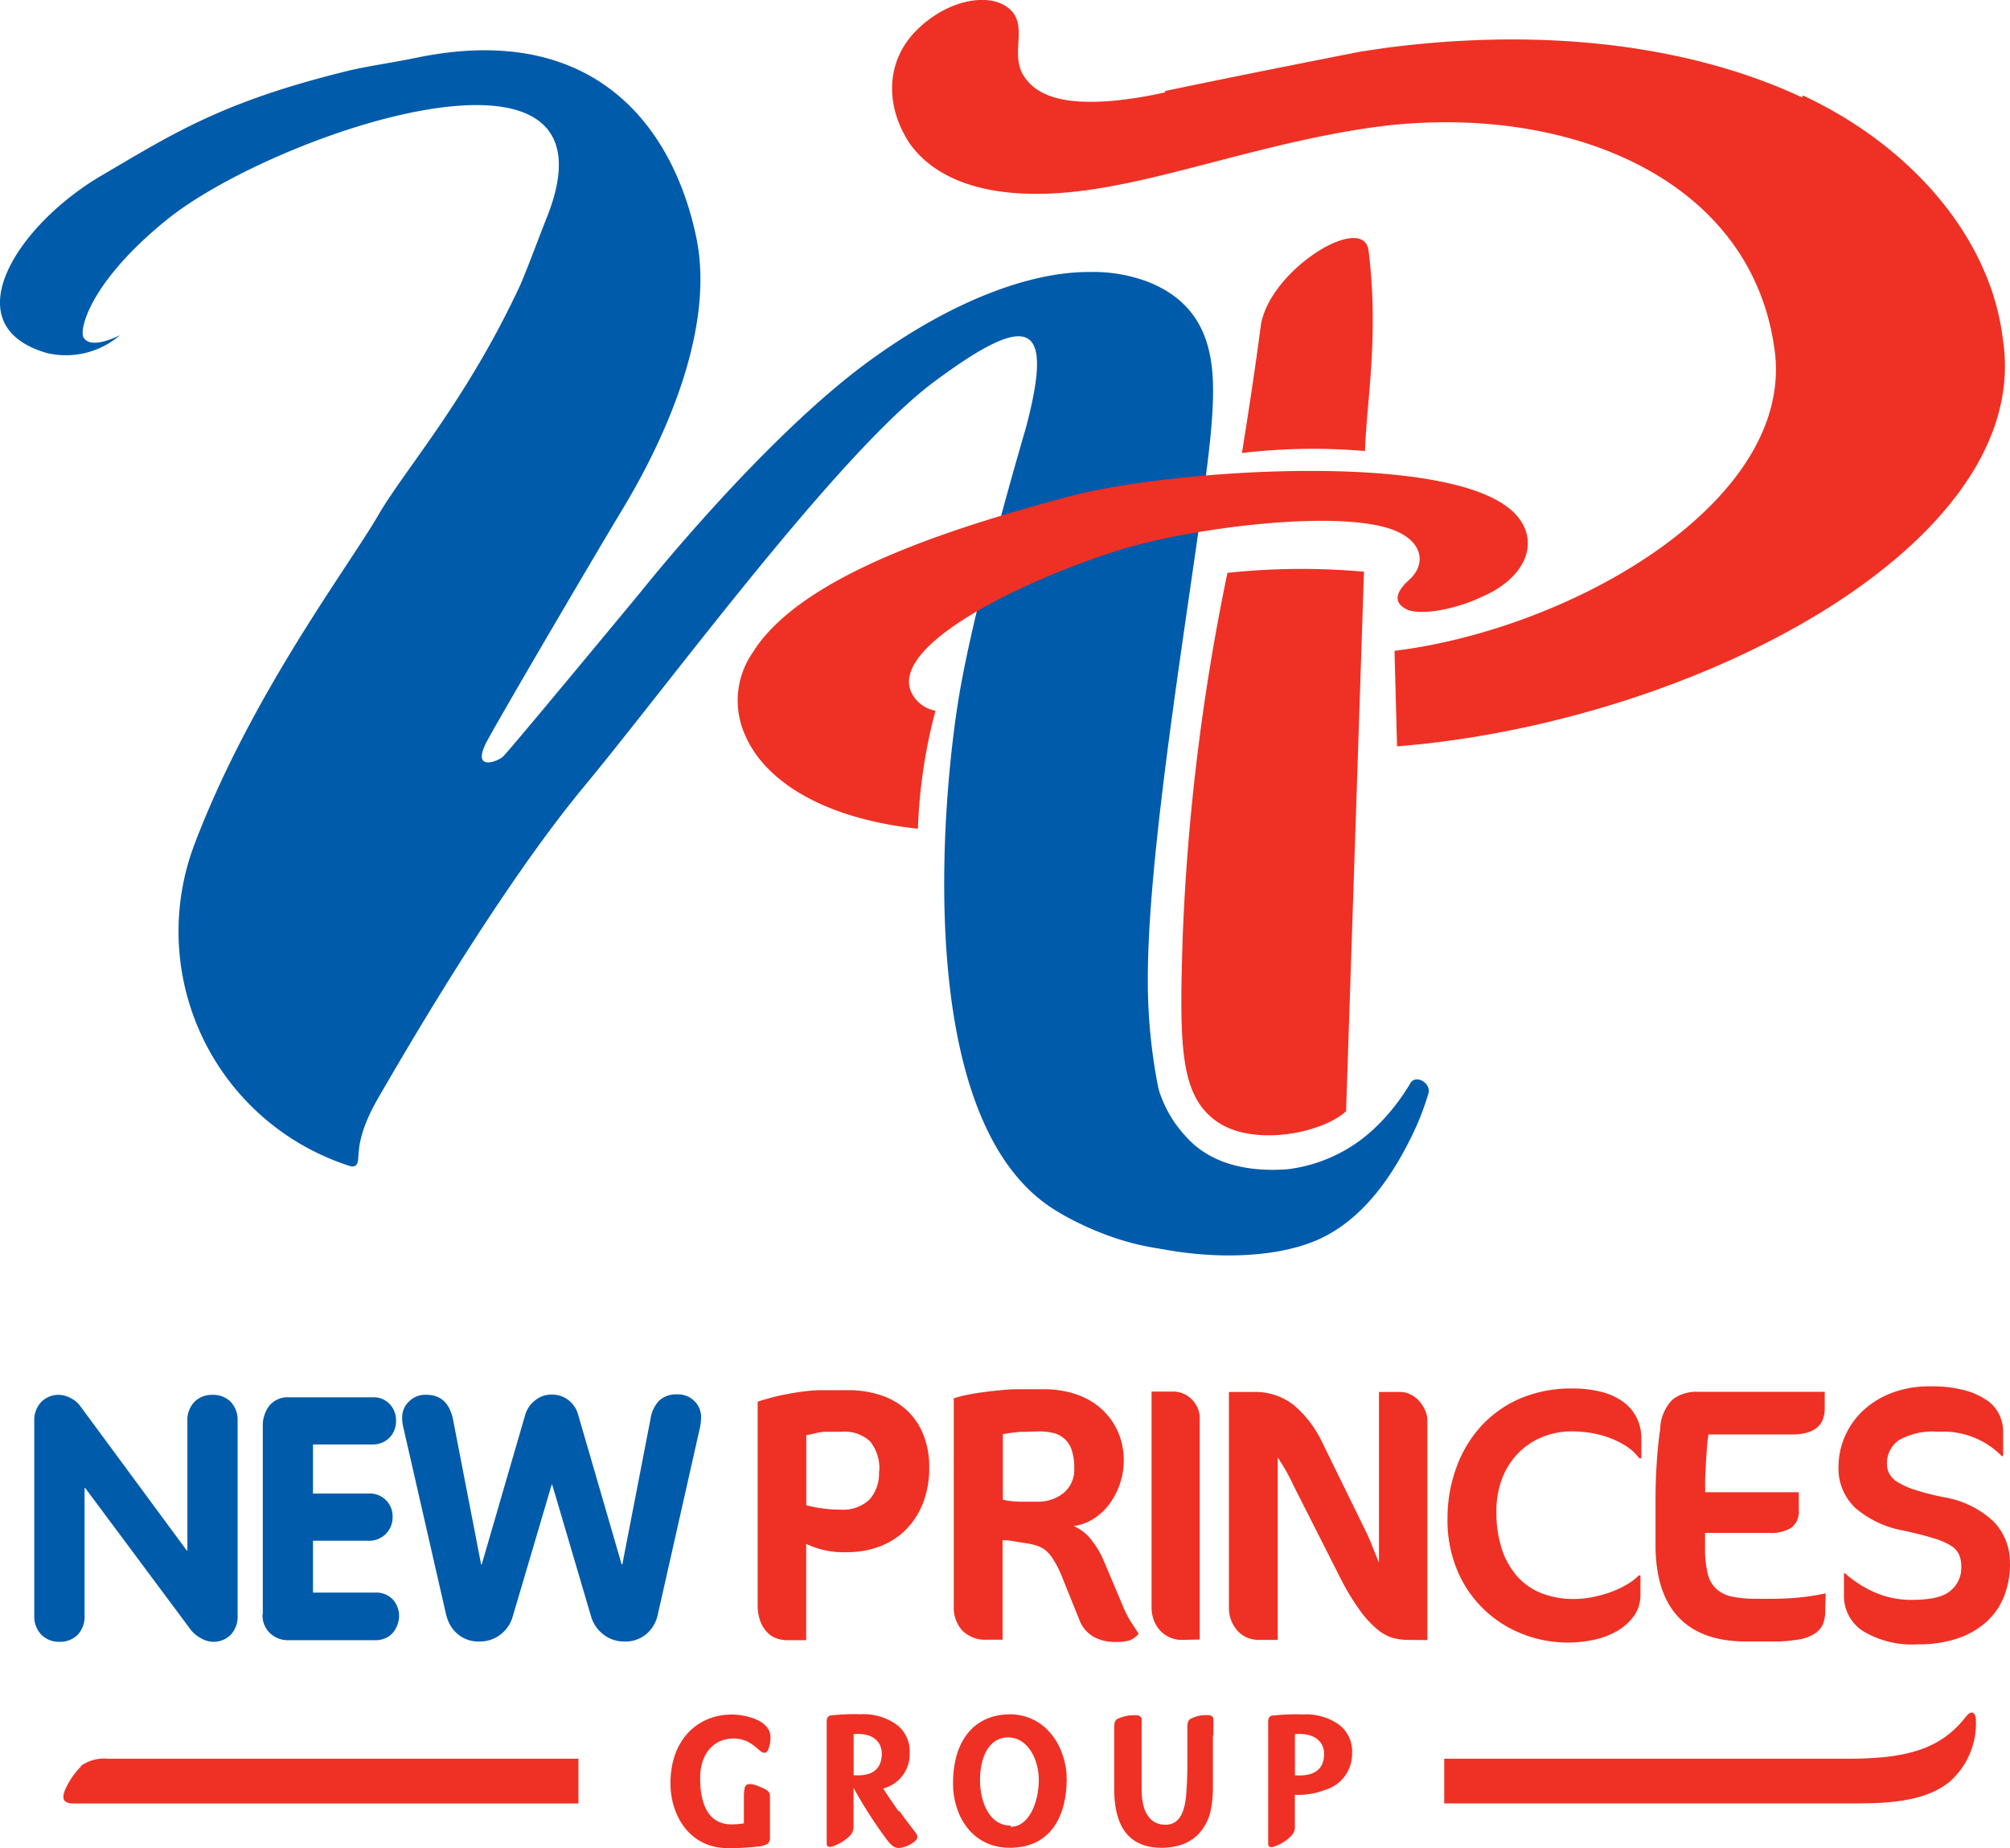
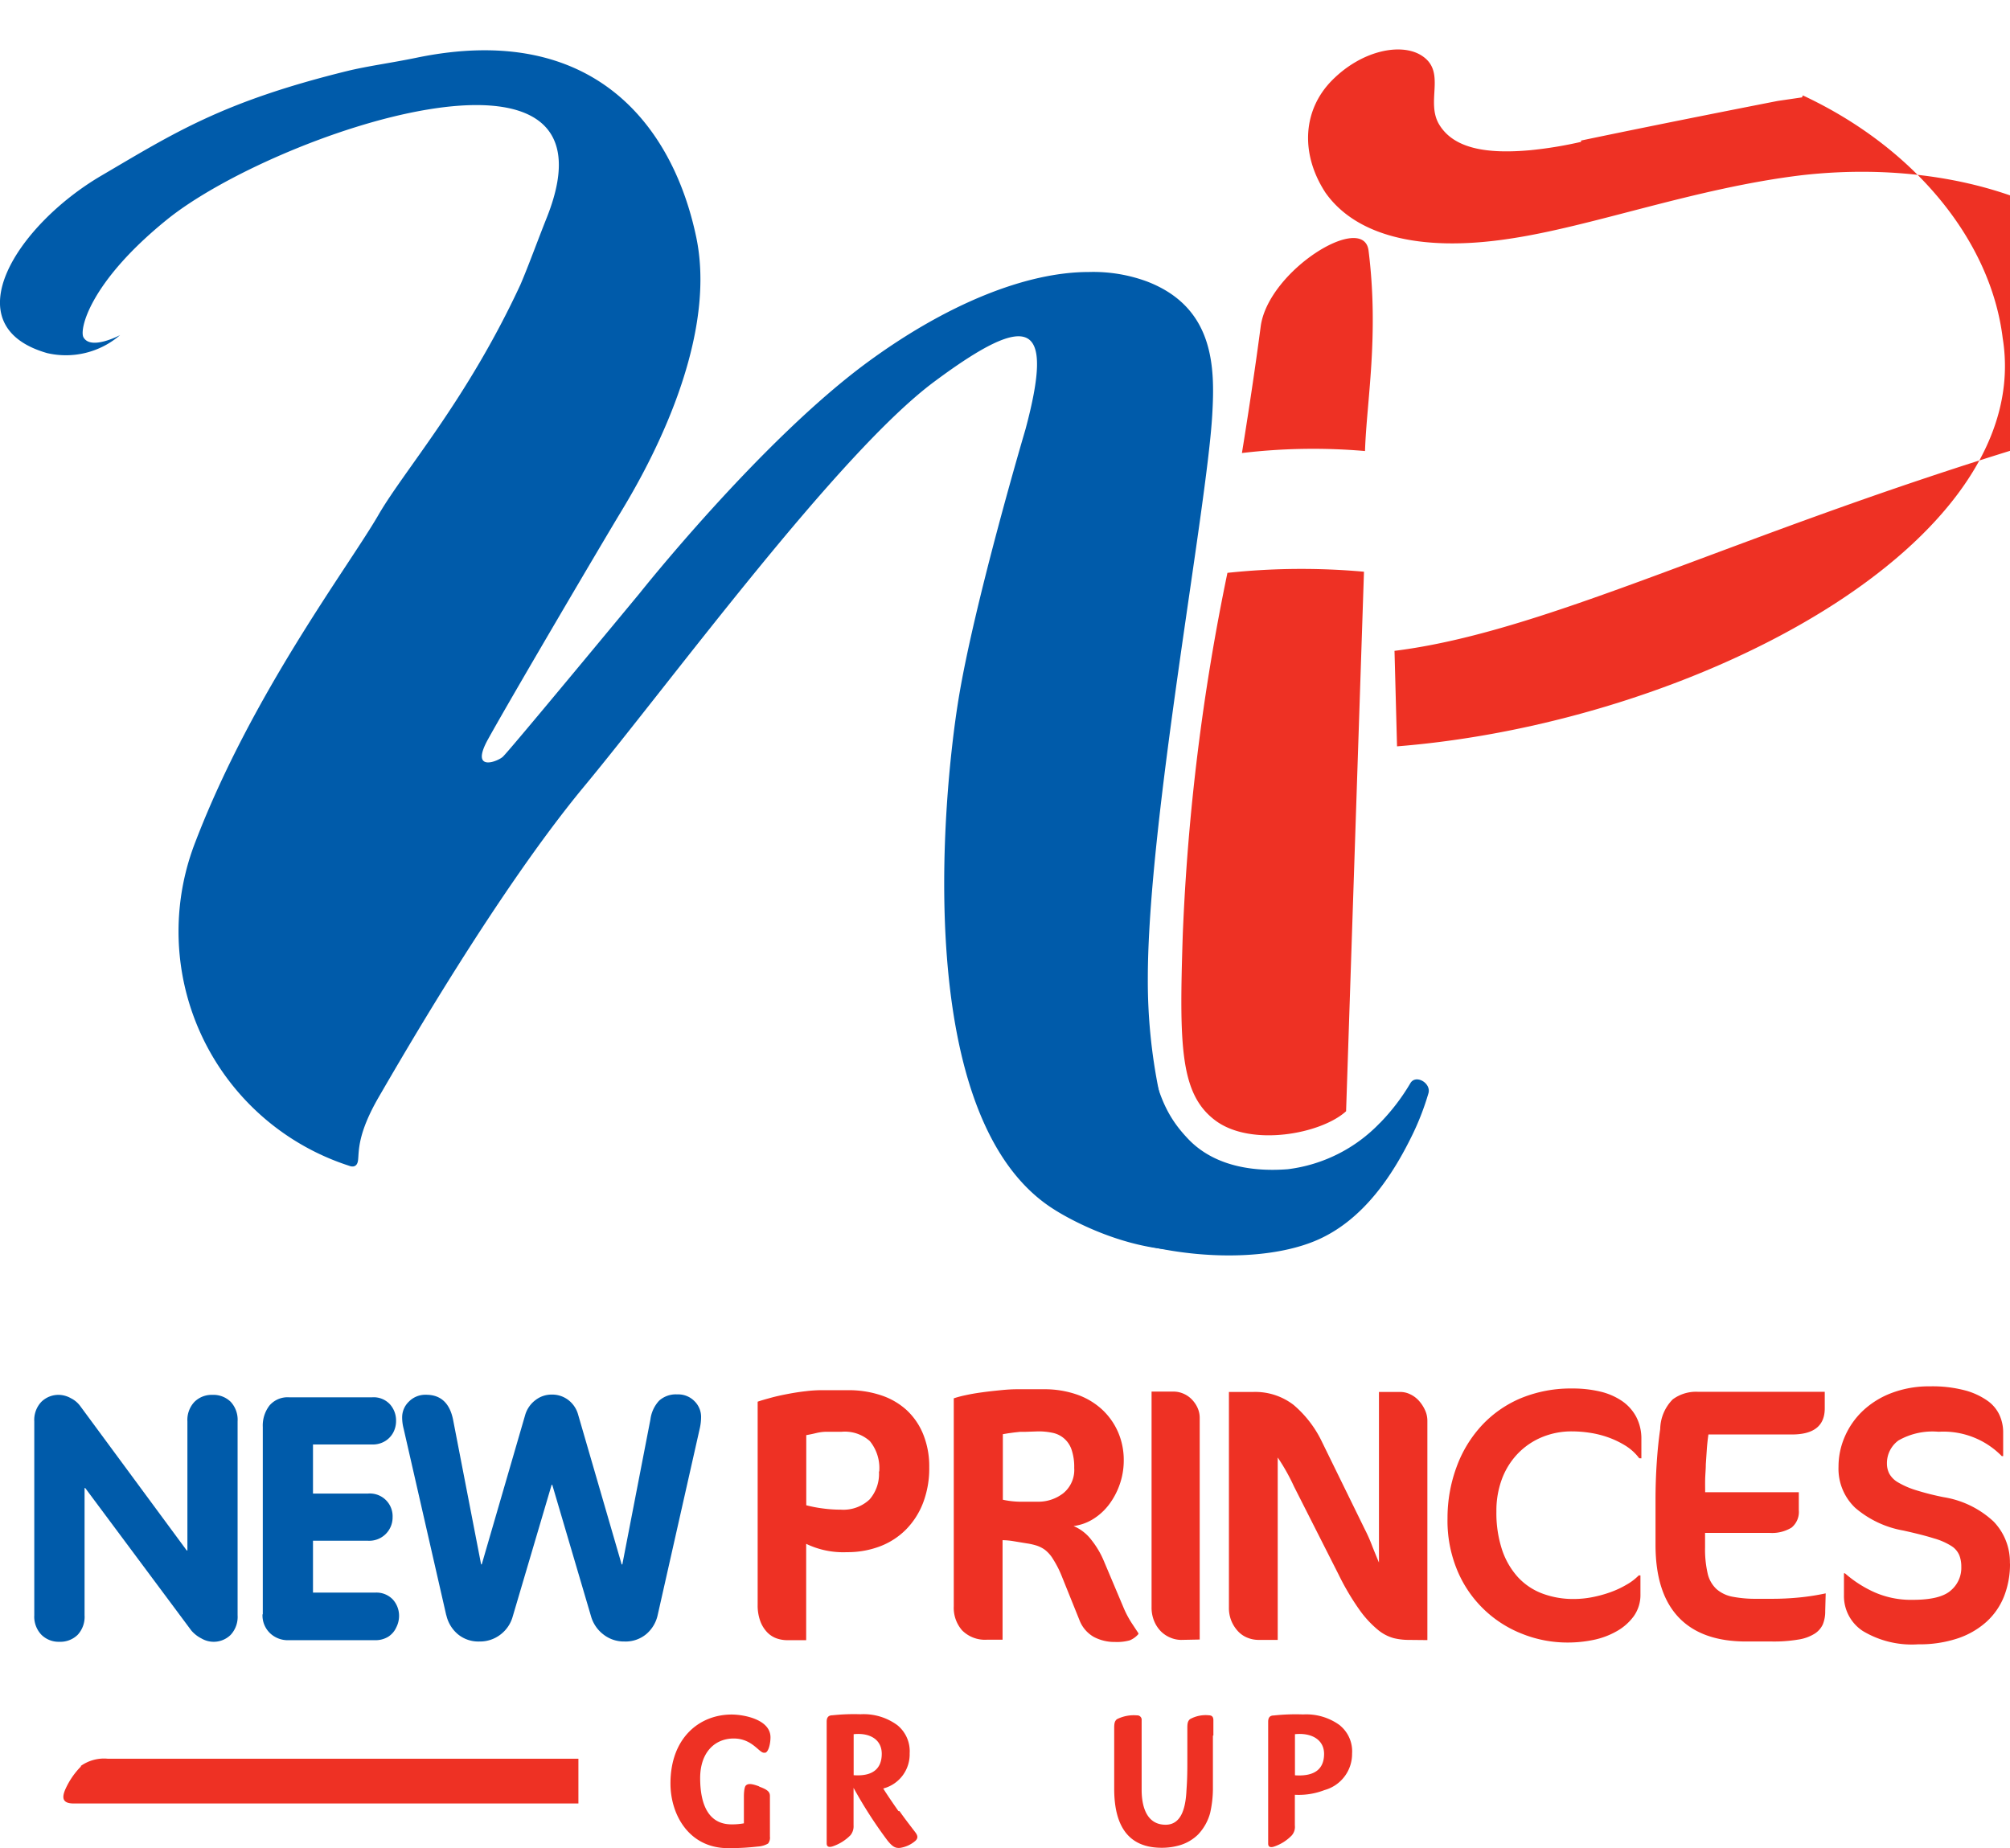
<svg xmlns="http://www.w3.org/2000/svg" viewBox="0 0 214.62 197.37">
  <defs>
    <clipPath id="a" transform="translate(-8.44 -6.49)">
      <rect width="230.2" height="210.35" style="fill:none" />
    </clipPath>
  </defs>
  <title>NewPrinces-logo</title>
  <g style="clip-path:url(#a)">
    <path d="M21.26,42.28s-3.08,1.64-3.89.26c-.5-.72.53-5.82,8.89-12.59,11.33-9.17,49.23-22.08,40.58-.26-1.06,2.66-1.94,5.12-2.83,7.2-5.72,12.33-12.39,19.8-15.16,24.59-3.19,5.52-13.44,19-19.53,34.88A26.3,26.3,0,0,0,45.74,131s.81.37.93-.59-.11-2.77,2.26-6.84,12.65-21.95,21.89-33.1S97.89,54.92,108.2,47.25s12.82-6.42,9.74,5.08c0,0-5.44,18.35-7.15,28.81s-5,45,10.22,54.53c0,0,6.76,4.45,14.21,4.35,3.72-.05,1-4.45.63-5.38A58.79,58.79,0,0,1,131,111c0-16.79,6.29-50,6.88-60.23.29-5,.26-11.46-7-14.23a16.58,16.58,0,0,0-6.2-1c-6.67,0-15.15,3.42-23.63,9.65-11.42,8.4-24.32,24.67-24.32,24.67Q63.1,86.32,62.2,87.24c-.4.51-3.69,1.88-1.65-1.8,2.6-4.69,12.13-20.87,14.16-24.23s10.55-17.59,8.07-29.4S71.86,8.72,52.89,12.66c-2.71.56-5.19.88-7.4,1.42C32.14,17.37,27,20.71,19.21,25.28c-8.93,5.26-15.92,16-5.74,18.92a8.85,8.85,0,0,0,7.79-1.92" transform="translate(-8.44 -6.49)" style="fill:#005baa;fill-rule:evenodd" />
    <path d="M155.77,126.44a22.19,22.19,0,0,0,3.26-4.26c.58-1,2.26,0,1.93,1.08a28.28,28.28,0,0,1-1.63,4.26c-1.93,4-5.15,9.34-10.57,11.54-6.7,2.72-18.16,1.64-25.32-2.26-1.41-.77,1.17-7.86.86-9.34-.59-2.78,6.73-22.23,6.61-19.88-.69,14.13,2,18,4.37,20.52,3,3.18,7.51,3.51,10.67,3.26a16.37,16.37,0,0,0,9.82-4.93" transform="translate(-8.44 -6.49)" style="fill:#005baa;fill-rule:evenodd" />
    <path d="M154.08,67.56l-1.91,57.61c-2.69,2.44-10.14,3.82-13.94,1s-3.88-8-3.5-19.82a236.33,236.33,0,0,1,4.77-38.68,74.37,74.37,0,0,1,14.58-.12" transform="translate(-8.44 -6.49)" style="fill:#ee3124" />
-     <path d="M200.85,16.89c-11.58-5.42-27-7.56-44.42-5.29l-2.59.38s-11.55,2.25-21,4.23l0,.14a43,43,0,0,1-5.41.89c-4.73.43-8.17-.19-9.72-2.71s.87-5.75-2-7.46c-2.2-1.3-6.32-.46-9.46,2.71s-3.41,7.85-.7,12c3.14,4.45,9.8,6.4,19.56,4.93,8.89-1.3,19.85-5.42,31.32-6.8,19.71-2.22,39.09,5.75,41.5,24C200.07,59.94,176.59,73.6,157.34,76l.27,10.2c31.93-2.55,68.22-21.69,64.67-43.6-1.28-10.46-9.45-20.37-21.34-25.92" transform="translate(-8.44 -6.49)" style="fill:#ee3124" />
+     <path d="M200.85,16.89l-2.59.38s-11.55,2.25-21,4.23l0,.14a43,43,0,0,1-5.41.89c-4.73.43-8.17-.19-9.72-2.71s.87-5.75-2-7.46c-2.2-1.3-6.32-.46-9.46,2.71s-3.41,7.85-.7,12c3.14,4.45,9.8,6.4,19.56,4.93,8.89-1.3,19.85-5.42,31.32-6.8,19.71-2.22,39.09,5.75,41.5,24C200.07,59.94,176.59,73.6,157.34,76l.27,10.2c31.93-2.55,68.22-21.69,64.67-43.6-1.28-10.46-9.45-20.37-21.34-25.92" transform="translate(-8.44 -6.49)" style="fill:#ee3124" />
    <path d="M141.07,54.87a64.49,64.49,0,0,1,13.12-.21c.17-5.33,1.51-12.32.38-21.4-.52-4.17-10.73,2.12-11.52,8.11-.84,6.43-2,13.49-2,13.49" transform="translate(-8.44 -6.49)" style="fill:#ee3124" />
-     <path d="M108.37,82.4a3.53,3.53,0,0,1-2.66-2.06c-2.06-4.93,11.43-11.65,21.93-15,8.1-2.61,25.61-4.76,30.55-1.79,2.21,1.26,2.45,3.4.57,5-1.22,1.15-1.6,2.26-.16,3s5.32,0,8-1.29c4.74-2,6.36-5.9,3.69-8.82-6.36-6.94-36.87-4.83-47.65-1.94-12.26,3.29-28.71,8.36-33.87,16.74A9,9,0,0,0,88,85c1.91,4.49,7.68,8.82,18.45,10a56.55,56.55,0,0,1,1.88-12.62" transform="translate(-8.44 -6.49)" style="fill:#ee3124" />
    <path d="M104.37,199.91c-.61-.87-1.26-1.82-1.62-2.41a3.77,3.77,0,0,0,2.82-3.76,3.58,3.58,0,0,0-1.31-3,6.07,6.07,0,0,0-3.93-1.17,21.53,21.53,0,0,0-3,.11c-.46,0-.62.26-.62.68v13c0,.41.3.42.61.33a4.87,4.87,0,0,0,1.93-1.2,1.52,1.52,0,0,0,.33-1.06v-4a47.17,47.17,0,0,0,3.64,5.65c.53.64.81.81,1.34.76a3.22,3.22,0,0,0,1.63-.76c.27-.26.27-.52,0-.88s-1.18-1.52-1.7-2.28m-4.9-3.83V191.7c1.71-.18,3,.56,3,2.09s-.89,2.44-3,2.29" transform="translate(-8.44 -6.49)" style="fill:#ee3124" />
    <path d="M17.08,195.15a8.25,8.25,0,0,0-1.66,2.43c-.5,1.14-.09,1.52.9,1.52H70.2v-4.78H19.95a4.28,4.28,0,0,0-2.88.77" transform="translate(-8.44 -6.49)" style="fill:#ee3124" />
    <path d="M151.52,190.76a6.07,6.07,0,0,0-3.93-1.17,21.64,21.64,0,0,0-3.13.11c-.46,0-.61.26-.61.68v13c0,.41.3.43.61.33a4.7,4.7,0,0,0,1.91-1.2,1.38,1.38,0,0,0,.33-1.06v-3.28a7.6,7.6,0,0,0,3.16-.5,4,4,0,0,0,2.95-3.9,3.57,3.57,0,0,0-1.29-3m-4.81,5.33V191.7c1.73-.18,3.11.56,3.11,2.1s-.91,2.44-3.11,2.29" transform="translate(-8.44 -6.49)" style="fill:#ee3124" />
-     <path d="M218.4,189.77c-2.7,3.51-6.29,4.55-12.69,4.55H162.65v4.77h44.25c4.36,0,7.48-.53,9.68-2.28a8.31,8.31,0,0,0,2.84-6.57c0-.91-.52-1.12-1-.47" transform="translate(-8.44 -6.49)" style="fill:#ee3124" />
    <path d="M138,191.85h0v-1.64c0-.41-.2-.52-.49-.53a3.45,3.45,0,0,0-2,.41c-.24.2-.29.44-.29.94v3.39c0,1,0,2-.09,3.22-.08,1.7-.44,3.73-2.23,3.73-2.23,0-2.56-2.34-2.56-3.73v-7.42a.47.47,0,0,0-.5-.53,4,4,0,0,0-2.14.41c-.24.2-.29.44-.29.94v6.48c0,4,1.52,6.31,5.07,6.31a6.78,6.78,0,0,0,2-.29,4.7,4.7,0,0,0,1.88-1.12,5.36,5.36,0,0,0,1.29-2.29,11.87,11.87,0,0,0,.3-2.51v-5.77" transform="translate(-8.44 -6.49)" style="fill:#ee3124" />
-     <path d="M116.27,189.58c-3.4,0-6.07,2.32-6.07,7.42,0,3.29,1.94,6.83,6.07,6.83,4.42,0,6.07-3.48,6.07-7.35,0-3.13-2-6.91-6.15-6.91m.15,11.89c-2.23,0-3.26-2.46-3.26-4.87s.94-4.55,3-4.55,3.28,2.28,3.28,4.55-1,5-3,5" transform="translate(-8.44 -6.49)" style="fill:#ee3124" />
    <path d="M89.49,197.27c-.88-.33-1.2-.29-1.41-.09s-.21,1.11-.21,1.11v2.93a7.14,7.14,0,0,1-1.32.11c-2.35,0-3.34-1.93-3.35-4.93,0-2.81,1.61-4.24,3.58-4.24s2.7,1.52,3.23,1.52h.14c.36-.09.56-1,.56-1.64,0-1.94-2.9-2.44-4.14-2.44-3.45,0-6.54,2.49-6.54,7.36,0,3.37,2,6.91,6.15,6.91a26.65,26.65,0,0,0,3.16-.17,2.48,2.48,0,0,0,1.11-.32,1,1,0,0,0,.2-.74v-4.34c0-.44-.26-.68-1.14-1" transform="translate(-8.44 -6.49)" style="fill:#ee3124" />
    <path d="M107.66,163.19A10.29,10.29,0,0,1,107,167a8.26,8.26,0,0,1-1.84,2.86,7.82,7.82,0,0,1-2.79,1.79,9.74,9.74,0,0,1-3.49.61,9.14,9.14,0,0,1-4.36-.89v10.29H92.47a3.47,3.47,0,0,1-1.1-.19,2.61,2.61,0,0,1-1-.64,3.43,3.43,0,0,1-.74-1.18,4.86,4.86,0,0,1-.29-1.78V156.19c.36-.13.83-.26,1.41-.42s1.19-.29,1.82-.41,1.26-.22,1.9-.29a14.13,14.13,0,0,1,1.64-.11H99a10.9,10.9,0,0,1,3.5.54,7.55,7.55,0,0,1,2.74,1.58,7.19,7.19,0,0,1,1.78,2.6,9.1,9.1,0,0,1,.64,3.51m-5.34.47a4.55,4.55,0,0,0-1-3.26,4,4,0,0,0-3-1H96.68a4.93,4.93,0,0,0-1.09.14c-.41.1-.76.17-1.06.22v7.49a13.77,13.77,0,0,0,1.69.33,14.21,14.21,0,0,0,2,.14,4.08,4.08,0,0,0,3.07-1.09,4.15,4.15,0,0,0,1-3" transform="translate(-8.44 -6.49)" style="fill:#ee3124" />
    <path d="M130,181a2.42,2.42,0,0,1-.94.68,5.11,5.11,0,0,1-1.57.17,4.7,4.7,0,0,1-2.26-.54,3.5,3.5,0,0,1-1.54-1.82l-1.93-4.79a10.78,10.78,0,0,0-.88-1.7A3.56,3.56,0,0,0,120,172a3.21,3.21,0,0,0-.93-.46,6.9,6.9,0,0,0-1-.22l-1.52-.25a7.63,7.63,0,0,0-1.06-.09v10.63h-1.67a3.44,3.44,0,0,1-2.65-1,3.66,3.66,0,0,1-.89-2.58v-22.2a10.88,10.88,0,0,1,1.24-.33q.81-.18,1.78-.31c.64-.09,1.29-.16,2-.23s1.23-.1,1.72-.1h2.87a10.53,10.53,0,0,1,3.52.56,7.68,7.68,0,0,1,2.69,1.59,7.25,7.25,0,0,1,1.72,2.42,7.48,7.48,0,0,1,.61,3,7.73,7.73,0,0,1-.42,2.56,7.87,7.87,0,0,1-1.12,2.14,6.29,6.29,0,0,1-1.69,1.57,5.21,5.21,0,0,1-2.13.77,4.66,4.66,0,0,1,1.91,1.49,9.37,9.37,0,0,1,1.32,2.23l2.09,4.95a10.49,10.49,0,0,0,.94,1.77l.66,1m-12.15-21.5-.5,0-.64.07-.65.09-.53.09v7a9.25,9.25,0,0,0,1.76.21l1.95,0a4.33,4.33,0,0,0,2.75-.91,3.21,3.21,0,0,0,1.16-2.7,5.7,5.7,0,0,0-.28-1.94,2.7,2.7,0,0,0-2-1.8,7.22,7.22,0,0,0-1.57-.16Z" transform="translate(-8.44 -6.49)" style="fill:#ee3124" />
    <path d="M134.54,181.63a3,3,0,0,1-1.13-.24,3.14,3.14,0,0,1-1-.66,3.4,3.4,0,0,1-.72-1.08,3.76,3.76,0,0,1-.29-1.54v-23h2.35a2.64,2.64,0,0,1,1,.2,2.75,2.75,0,0,1,.89.58,3.15,3.15,0,0,1,.65.91,2.59,2.59,0,0,1,.25,1.14v23.65Z" transform="translate(-8.44 -6.49)" style="fill:#ee3124" />
    <path d="M158.81,181.63a6.74,6.74,0,0,1-1.56-.19,4.51,4.51,0,0,1-1.71-.91,11,11,0,0,1-1.94-2.11,27,27,0,0,1-2.24-3.79l-4.75-9.38a21.47,21.47,0,0,0-1.74-3.1v19.48h-2.06a3.16,3.16,0,0,1-1.14-.22,2.78,2.78,0,0,1-1-.66,3.71,3.71,0,0,1-.72-1.08,3.65,3.65,0,0,1-.29-1.52v-23h2.58a6.71,6.71,0,0,1,4.32,1.38,11.9,11.9,0,0,1,3.06,4l4.54,9.27a17.16,17.16,0,0,1,.82,1.86q.4,1,.7,1.71V155.15H158a2.4,2.4,0,0,1,1,.24,2.92,2.92,0,0,1,.91.66,3.91,3.91,0,0,1,.67,1,2.69,2.69,0,0,1,.27,1.18v23.42Z" transform="translate(-8.44 -6.49)" style="fill:#ee3124" />
    <path d="M183.47,162.23a5.39,5.39,0,0,0-1.48-1.35,9.67,9.67,0,0,0-1.86-.89,10.43,10.43,0,0,0-2-.49,12.87,12.87,0,0,0-1.82-.14,8.25,8.25,0,0,0-3.23.62,7.64,7.64,0,0,0-2.57,1.75,7.92,7.92,0,0,0-1.69,2.69,9.67,9.67,0,0,0-.6,3.49,12.57,12.57,0,0,0,.6,4.08,8.22,8.22,0,0,0,1.69,2.93,6.79,6.79,0,0,0,2.62,1.76,9.36,9.36,0,0,0,3.36.58,10.17,10.17,0,0,0,2-.2,12.85,12.85,0,0,0,1.92-.53,9.91,9.91,0,0,0,1.69-.79,5.79,5.79,0,0,0,1.32-1h.18v2a3.91,3.91,0,0,1-.7,2.34,5.69,5.69,0,0,1-1.83,1.62,8.42,8.42,0,0,1-2.48.93,13.47,13.47,0,0,1-2.74.28,13,13,0,0,1-4.91-.94A12.36,12.36,0,0,1,164,174.1a13.76,13.76,0,0,1-1-5.42,15.74,15.74,0,0,1,1-5.61,13.12,13.12,0,0,1,2.72-4.41,12.08,12.08,0,0,1,4.2-2.88,14,14,0,0,1,5.41-1,12.65,12.65,0,0,1,2.94.32,7,7,0,0,1,2.34,1,4.77,4.77,0,0,1,1.54,1.71,5,5,0,0,1,.55,2.37v2.06Z" transform="translate(-8.44 -6.49)" style="fill:#ee3124" />
    <path d="M203.33,178.54a3.67,3.67,0,0,1-.25,1.42,2.33,2.33,0,0,1-.87,1,4.56,4.56,0,0,1-1.73.63,15.69,15.69,0,0,1-2.81.21h-2.78q-4.78,0-7.23-2.6t-2.45-7.72v-4.91q0-1.89.13-3.86t.37-3.6a4.62,4.62,0,0,1,1.34-3.17,4.19,4.19,0,0,1,2.64-.81h13.59v1.77q0,2.79-3.5,2.79h-8.92q-.11.74-.17,1.55l-.11,1.64c0,.55-.06,1.09-.07,1.6s0,1,0,1.38h10v1.91a2.16,2.16,0,0,1-.78,1.87,4,4,0,0,1-2.37.56H190.5v1.55a11.48,11.48,0,0,0,.28,2.8,3.25,3.25,0,0,0,.95,1.66,3.62,3.62,0,0,0,1.71.81,13,13,0,0,0,2.57.22h1.67q1.43,0,2.86-.14a25.08,25.08,0,0,0,2.84-.44Z" transform="translate(-8.44 -6.49)" style="fill:#ee3124" />
    <path d="M223.06,173.44a9.4,9.4,0,0,1-.64,3.55,7.3,7.3,0,0,1-1.9,2.73,8.73,8.73,0,0,1-3.08,1.76,12.82,12.82,0,0,1-4.17.62,10.15,10.15,0,0,1-5.94-1.43,4.46,4.46,0,0,1-2-3.79v-2.36h.11a12.57,12.57,0,0,0,3.1,2,9.66,9.66,0,0,0,4.15.83q2.93,0,4.05-1a3.16,3.16,0,0,0,1.12-2.54,3.32,3.32,0,0,0-.2-1.19,2.14,2.14,0,0,0-.83-1,7.08,7.08,0,0,0-1.88-.83q-1.24-.39-3.28-.84a10.74,10.74,0,0,1-5.13-2.42,5.75,5.75,0,0,1-1.79-4.4,8,8,0,0,1,.67-3.21,8.37,8.37,0,0,1,1.92-2.75,9.19,9.19,0,0,1,3.08-1.91,11.23,11.23,0,0,1,4.09-.71,13.63,13.63,0,0,1,3.78.44,7.51,7.51,0,0,1,2.41,1.13,3.81,3.81,0,0,1,1.27,1.57,4.43,4.43,0,0,1,.36,1.69V162h-.15a8.71,8.71,0,0,0-6.75-2.6,7.31,7.31,0,0,0-4.28.93,3,3,0,0,0-1.23,2.48,2.34,2.34,0,0,0,.26,1.08,2.48,2.48,0,0,0,.95.93,8.92,8.92,0,0,0,1.86.81,28.22,28.22,0,0,0,3,.76,10.17,10.17,0,0,1,5.32,2.6,6.24,6.24,0,0,1,1.74,4.48" transform="translate(-8.44 -6.49)" style="fill:#ee3124" />
    <path d="M12.1,179V158.29a2.81,2.81,0,0,1,.75-2.08,2.61,2.61,0,0,1,1.92-.75,2.72,2.72,0,0,1,1.24.36,2.75,2.75,0,0,1,1,.84l11.37,15.42h.07V158.29a2.81,2.81,0,0,1,.75-2.08,2.61,2.61,0,0,1,1.92-.75,2.64,2.64,0,0,1,1.95.74,2.82,2.82,0,0,1,.74,2.09V179a2.82,2.82,0,0,1-.74,2.09,2.58,2.58,0,0,1-3.11.39,3.5,3.5,0,0,1-1.09-.85L17.54,165.41h-.07V179a2.82,2.82,0,0,1-.74,2.09,2.64,2.64,0,0,1-1.95.74,2.61,2.61,0,0,1-1.92-.75A2.8,2.8,0,0,1,12.1,179" transform="translate(-8.44 -6.49)" style="fill:#005baa" />
    <path d="M36.5,178.89v-20a3.5,3.5,0,0,1,.72-2.3,2.54,2.54,0,0,1,2.08-.87h8.89a2.37,2.37,0,0,1,1.88.74,2.59,2.59,0,0,1,.66,1.78,2.63,2.63,0,0,1-.3,1.24,2.41,2.41,0,0,1-.87.92,2.53,2.53,0,0,1-1.37.36H41.86V166h5.88a2.43,2.43,0,0,1,2.62,2.53,2.49,2.49,0,0,1-2.62,2.51H41.86v5.54h6.63a2.41,2.41,0,0,1,1.9.74,2.6,2.6,0,0,1,.66,1.79,2.7,2.7,0,0,1-.3,1.19,2.3,2.3,0,0,1-.87,1,2.58,2.58,0,0,1-1.38.36H39.26a2.74,2.74,0,0,1-2-.76,2.63,2.63,0,0,1-.79-2" transform="translate(-8.44 -6.49)" style="fill:#005baa" />
    <path d="M56.09,179l-4.55-19.92a4.72,4.72,0,0,1-.16-1.23,2.32,2.32,0,0,1,.72-1.67,2.46,2.46,0,0,1,1.84-.73q2.32,0,2.87,2.62l3,15.49h.07l4.65-16A3.06,3.06,0,0,1,65.64,156a2.79,2.79,0,0,1,1.73-.57,2.82,2.82,0,0,1,1.74.57,2.94,2.94,0,0,1,1.06,1.57l4.65,16h.07l3-15.49a3.6,3.6,0,0,1,.93-2,2.67,2.67,0,0,1,1.94-.67,2.43,2.43,0,0,1,1.84.73,2.35,2.35,0,0,1,.7,1.67,5.62,5.62,0,0,1-.14,1.23L78.66,179a3.71,3.71,0,0,1-1.2,2,3.45,3.45,0,0,1-2.35.8,3.54,3.54,0,0,1-2.24-.75,3.72,3.72,0,0,1-1.31-1.9l-4.15-14.08h-.07l-4.16,14.08a3.63,3.63,0,0,1-1.29,1.9,3.57,3.57,0,0,1-2.26.75,3.43,3.43,0,0,1-2.33-.8,3.72,3.72,0,0,1-1.2-2" transform="translate(-8.44 -6.49)" style="fill:#005baa" />
  </g>
</svg>